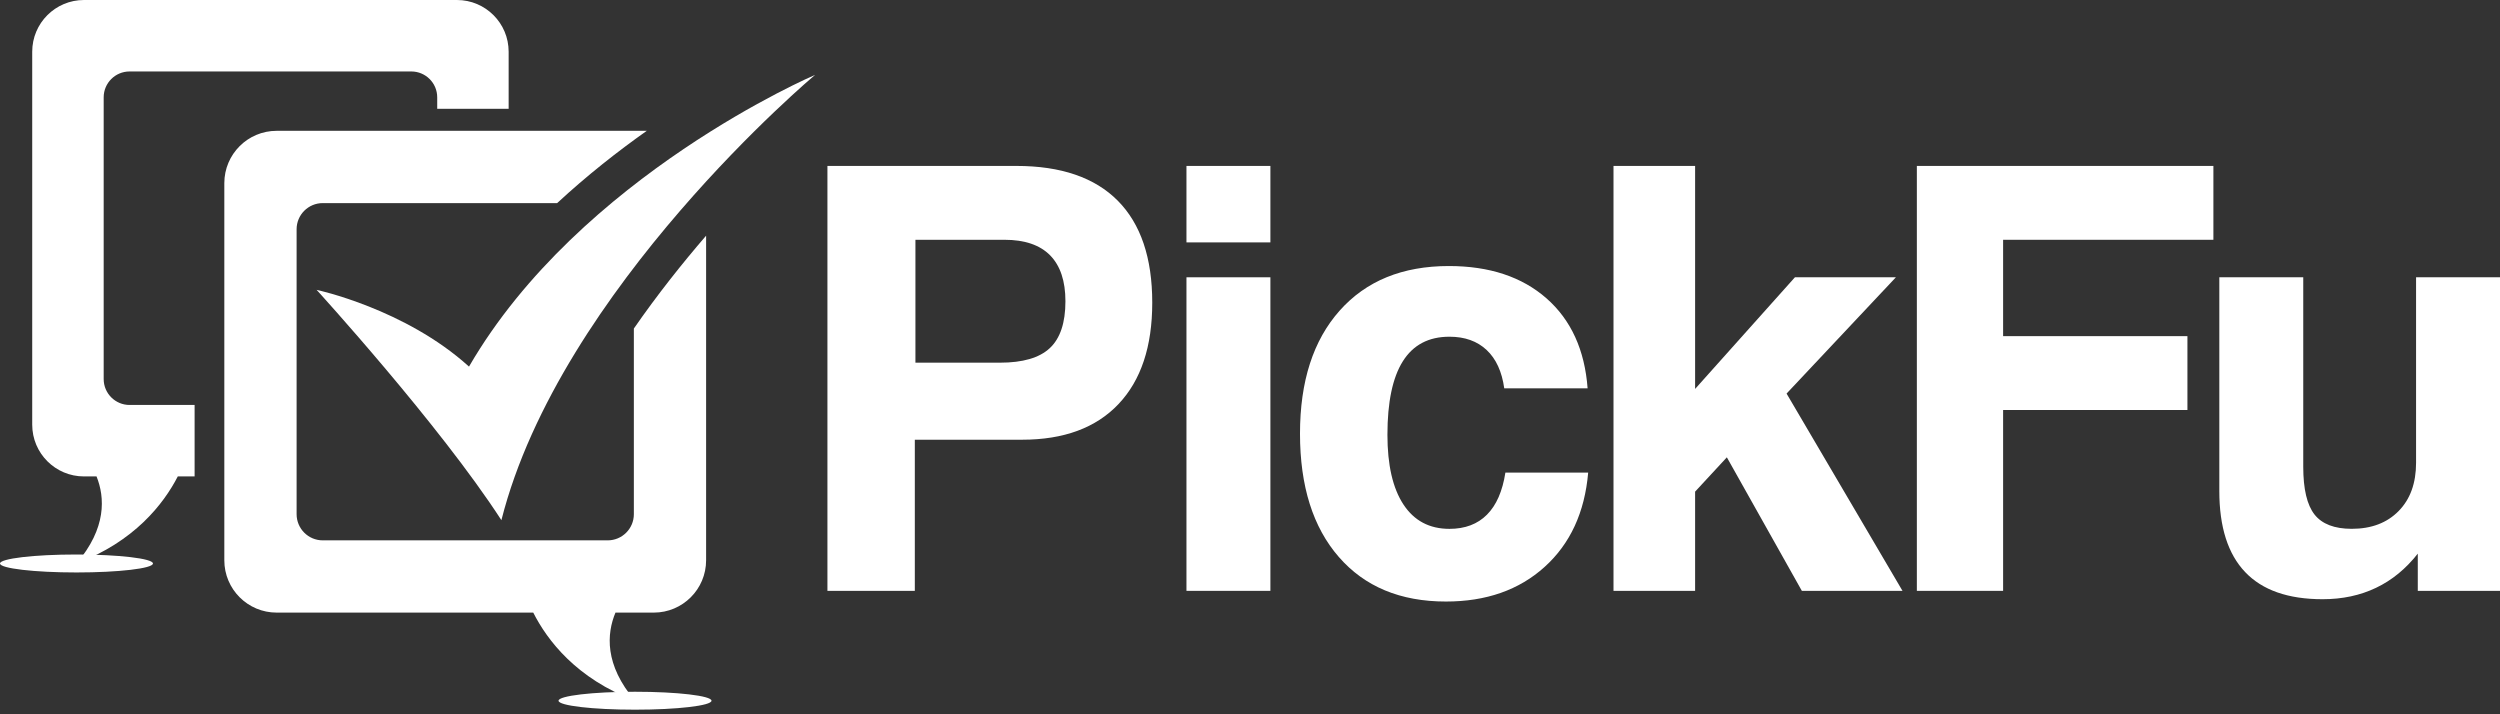
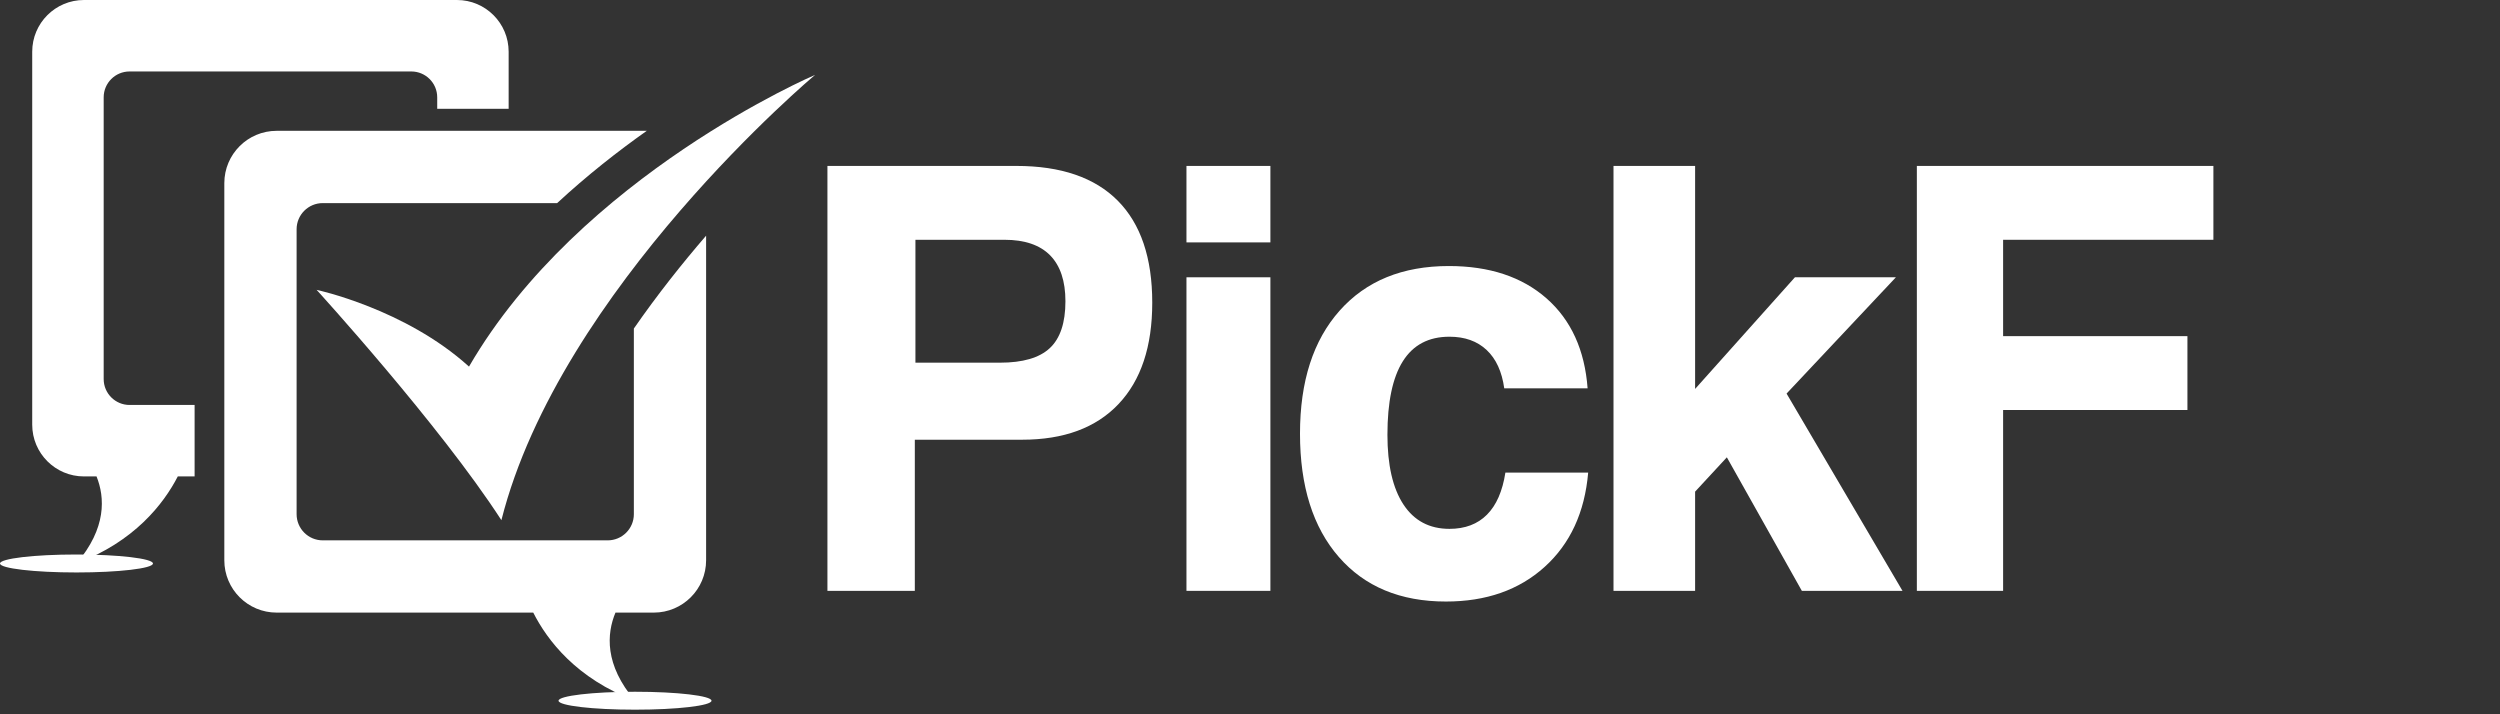
<svg xmlns="http://www.w3.org/2000/svg" width="70" height="20" viewBox="0 0 70 20" fill="none">
  <rect x="0" y="0" width="70" height="20" fill="#333333" stroke="none" />
  <path d="M25.632 10.155H27.998C28.639 10.155 29.105 10.019 29.395 9.747C29.686 9.475 29.832 9.038 29.832 8.435C29.832 7.869 29.689 7.441 29.404 7.15C29.118 6.86 28.692 6.714 28.127 6.714H25.632V10.155ZM25.615 12.312V16.544H23.168V4.646H28.459C29.707 4.646 30.654 4.971 31.298 5.62C31.941 6.269 32.263 7.22 32.263 8.475C32.263 9.703 31.948 10.649 31.318 11.314C30.688 11.979 29.788 12.312 28.62 12.312H25.615Z" fill="white" />
  <path d="M33.221 16.544V7.764H35.571V16.544H33.221ZM33.221 6.787V4.646H35.571V6.787H33.221Z" fill="white" />
  <path d="M42.151 13.232H44.469C44.373 14.347 43.965 15.228 43.249 15.874C42.534 16.52 41.613 16.843 40.487 16.843C39.211 16.843 38.211 16.427 37.487 15.595C36.762 14.763 36.4 13.612 36.4 12.142C36.4 10.677 36.77 9.529 37.511 8.697C38.251 7.865 39.27 7.449 40.568 7.449C41.704 7.449 42.615 7.751 43.302 8.354C43.988 8.957 44.373 9.797 44.453 10.874H42.119C42.054 10.406 41.89 10.048 41.626 9.8C41.362 9.552 41.015 9.428 40.584 9.428C40.003 9.428 39.568 9.657 39.28 10.115C38.992 10.572 38.848 11.259 38.848 12.174C38.848 13.02 38.997 13.67 39.296 14.125C39.595 14.58 40.024 14.808 40.584 14.808C41.02 14.808 41.371 14.676 41.634 14.412C41.898 14.148 42.07 13.755 42.151 13.232Z" fill="white" />
  <path d="M45.178 16.544V4.646H47.463V10.89L50.258 7.764H53.085L50.024 11.02L53.27 16.544H50.452L48.352 12.805L47.463 13.766V16.544H45.178Z" fill="white" />
  <path d="M53.672 16.544V4.646H61.975V6.714H56.087V9.412H61.248V11.48H56.087V16.544H53.672Z" fill="white" />
-   <path d="M70 7.764V16.544H67.698V15.502C67.364 15.927 66.976 16.246 66.531 16.458C66.087 16.671 65.587 16.778 65.033 16.778C64.069 16.778 63.346 16.525 62.864 16.018C62.382 15.512 62.141 14.756 62.141 13.749V7.764H64.491V13.07C64.491 13.695 64.597 14.14 64.807 14.407C65.017 14.673 65.364 14.807 65.848 14.807C66.398 14.807 66.835 14.641 67.161 14.31C67.487 13.979 67.65 13.528 67.65 12.957V7.764H70Z" fill="white" />
  <path d="M15.639 19.62C15.639 19.759 16.597 19.871 17.78 19.871C18.963 19.871 19.922 19.759 19.922 19.62C19.922 19.482 18.963 19.369 17.78 19.369C16.597 19.369 15.639 19.482 15.639 19.62Z" fill="white" />
  <path d="M4.283 15.778C4.283 15.916 3.324 16.029 2.142 16.029C0.959 16.029 0 15.916 0 15.778C0 15.639 0.959 15.526 2.142 15.526C3.324 15.526 4.283 15.639 4.283 15.778Z" fill="white" />
  <path d="M2.703 13.34H2.351C1.551 13.34 0.902 12.691 0.902 11.891V1.448C0.902 0.648 1.551 0 2.351 0H12.794C13.594 0 14.242 0.648 14.242 1.448V3.046H12.242V2.725C12.242 2.325 11.917 2.001 11.517 2.001H3.628C3.228 2.001 2.903 2.325 2.903 2.725V10.614C2.903 11.014 3.228 11.339 3.628 11.339H5.449V13.34H4.978C4.579 14.113 3.763 15.165 2.142 15.777C2.988 14.785 2.938 13.927 2.703 13.34Z" fill="white" />
  <path d="M14.039 14.565C12.304 11.885 8.865 8.116 8.865 8.116C8.865 8.116 11.345 8.644 13.132 10.265C16.24 4.908 22.822 2.097 22.822 2.097C22.822 2.097 15.678 8.083 14.039 14.565Z" fill="white" />
  <path d="M17.748 9.199V14.397C17.748 14.802 17.42 15.13 17.015 15.13H9.037C8.633 15.13 8.305 14.802 8.305 14.397V6.419C8.305 6.015 8.633 5.687 9.037 5.687H15.6C16.436 4.913 17.295 4.239 18.11 3.663H7.746C6.937 3.663 6.281 4.319 6.281 5.128V15.688C6.281 16.497 6.937 17.153 7.746 17.153H14.931C15.324 17.928 16.137 19 17.781 19.621C16.92 18.611 16.988 17.741 17.233 17.153H18.306C19.115 17.153 19.771 16.497 19.771 15.688V6.599C19.096 7.382 18.4 8.258 17.748 9.199Z" fill="white" />
</svg>